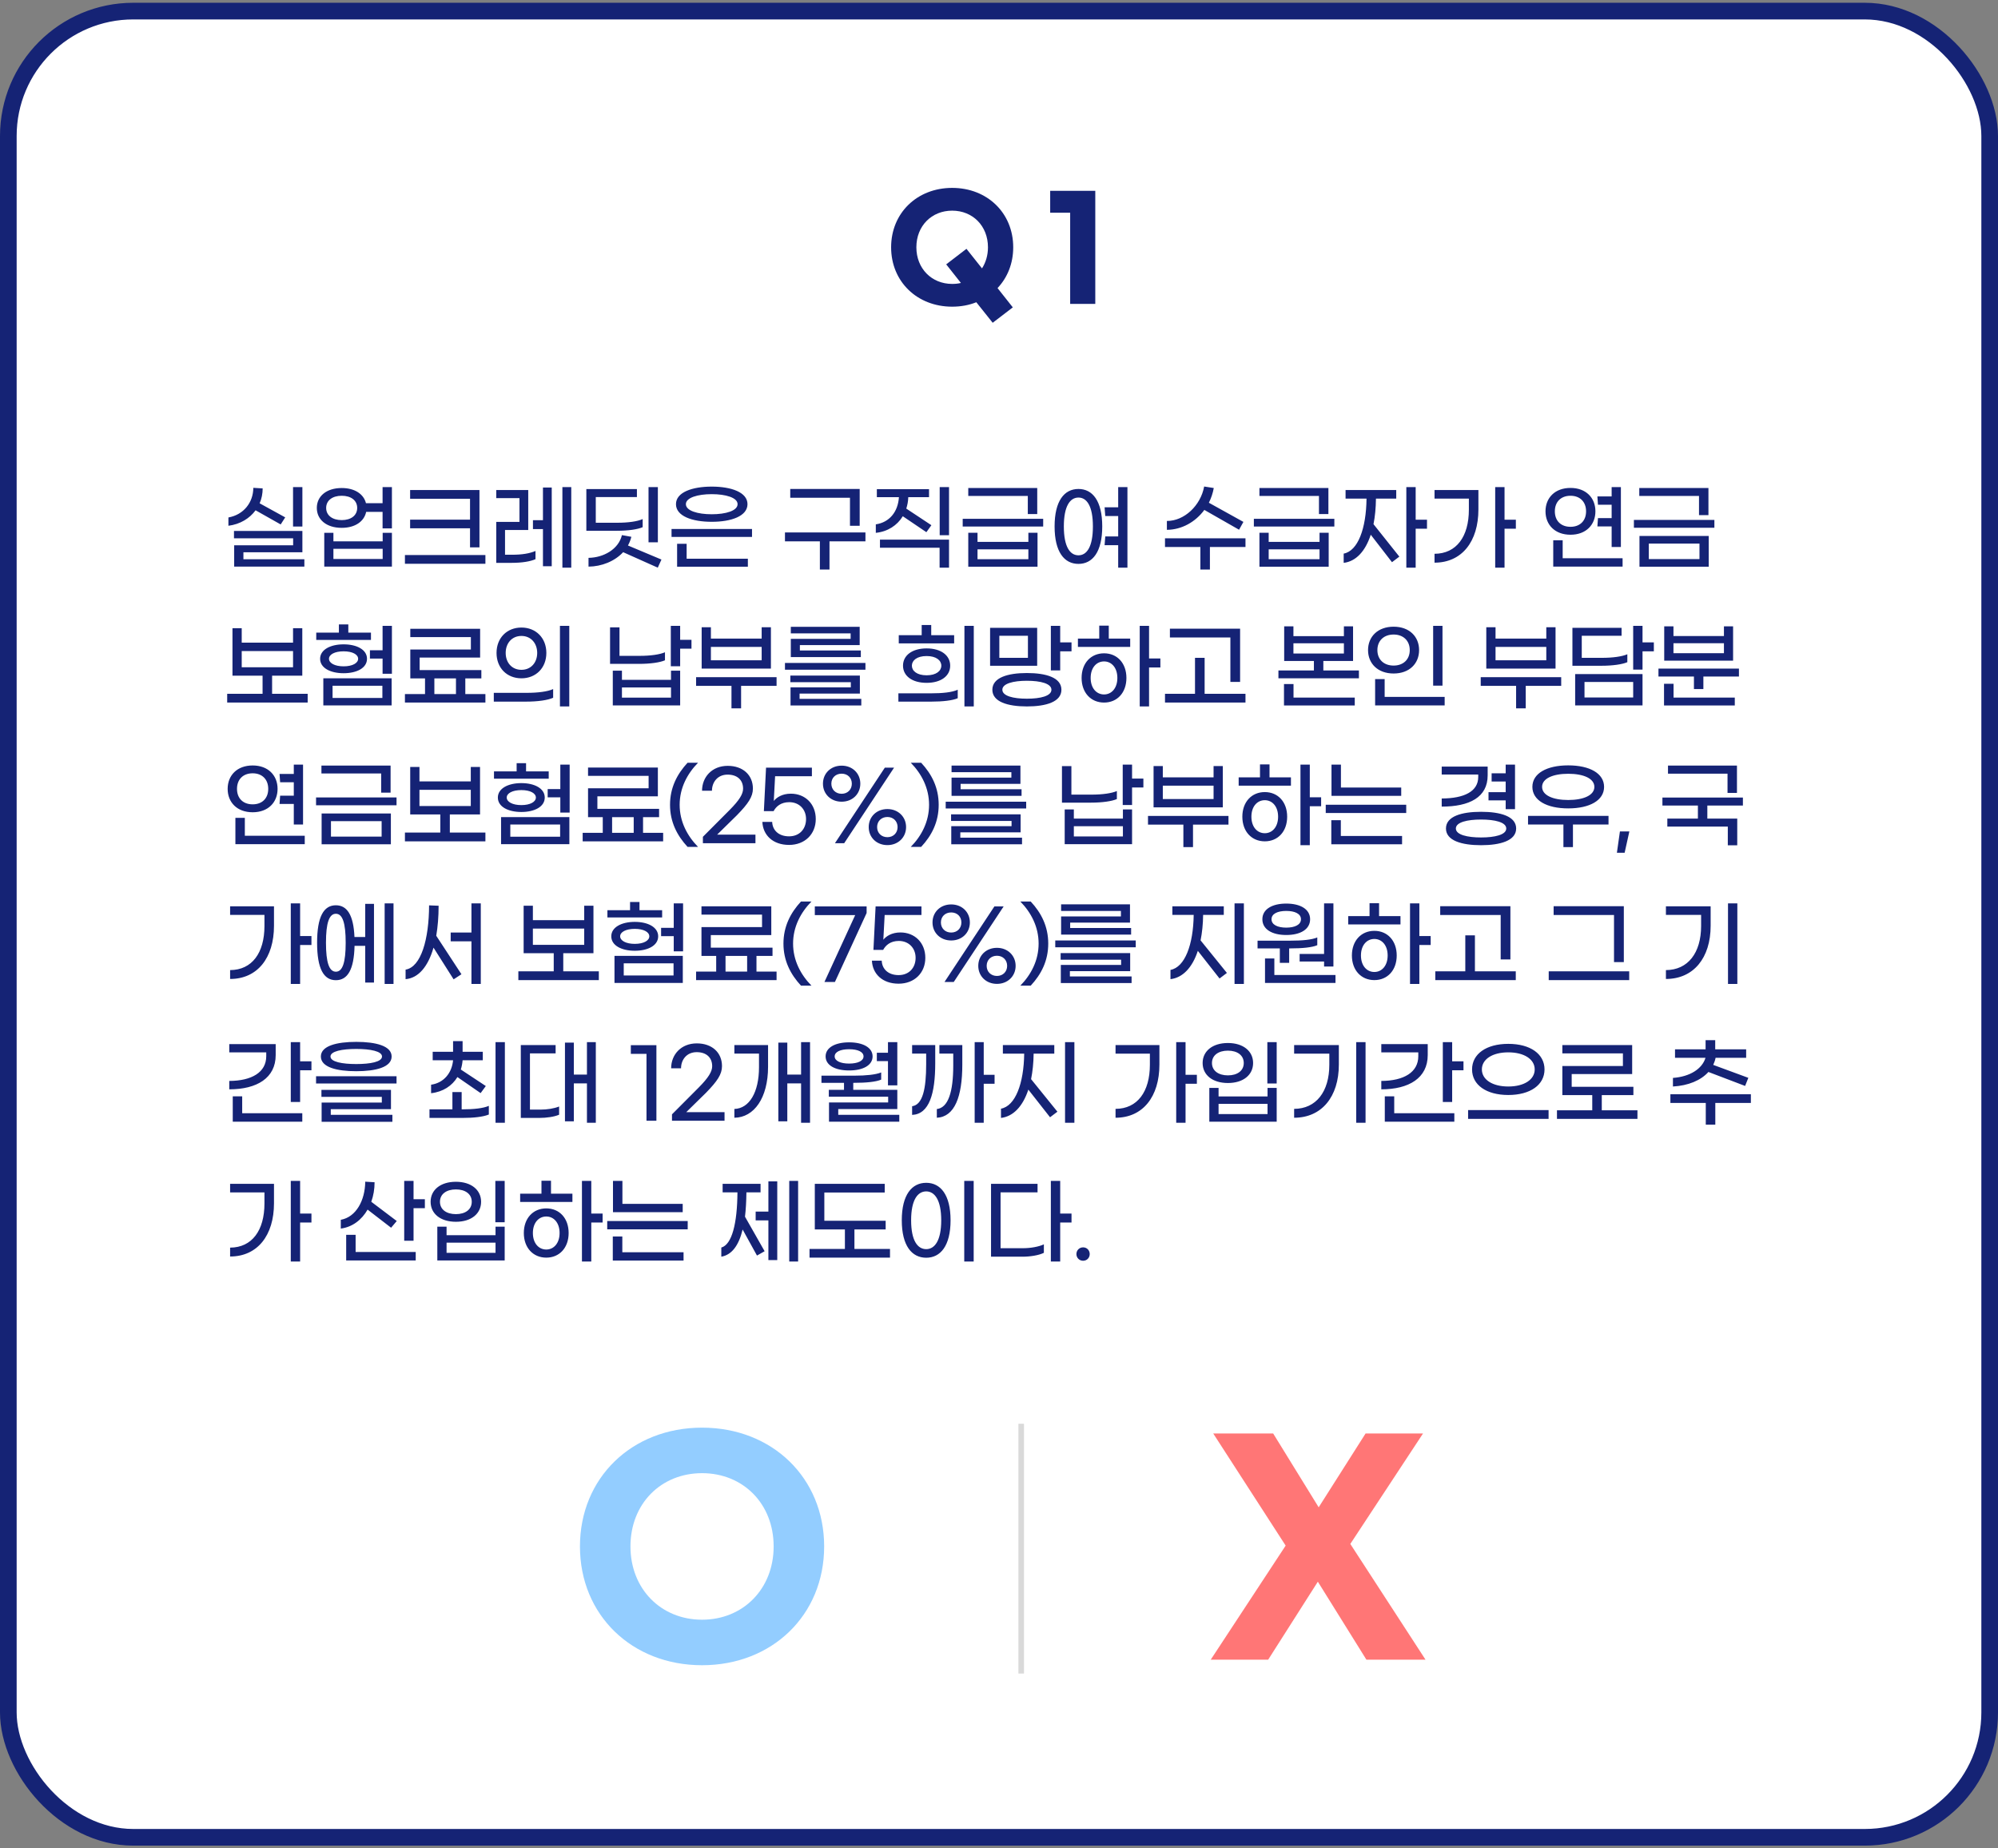
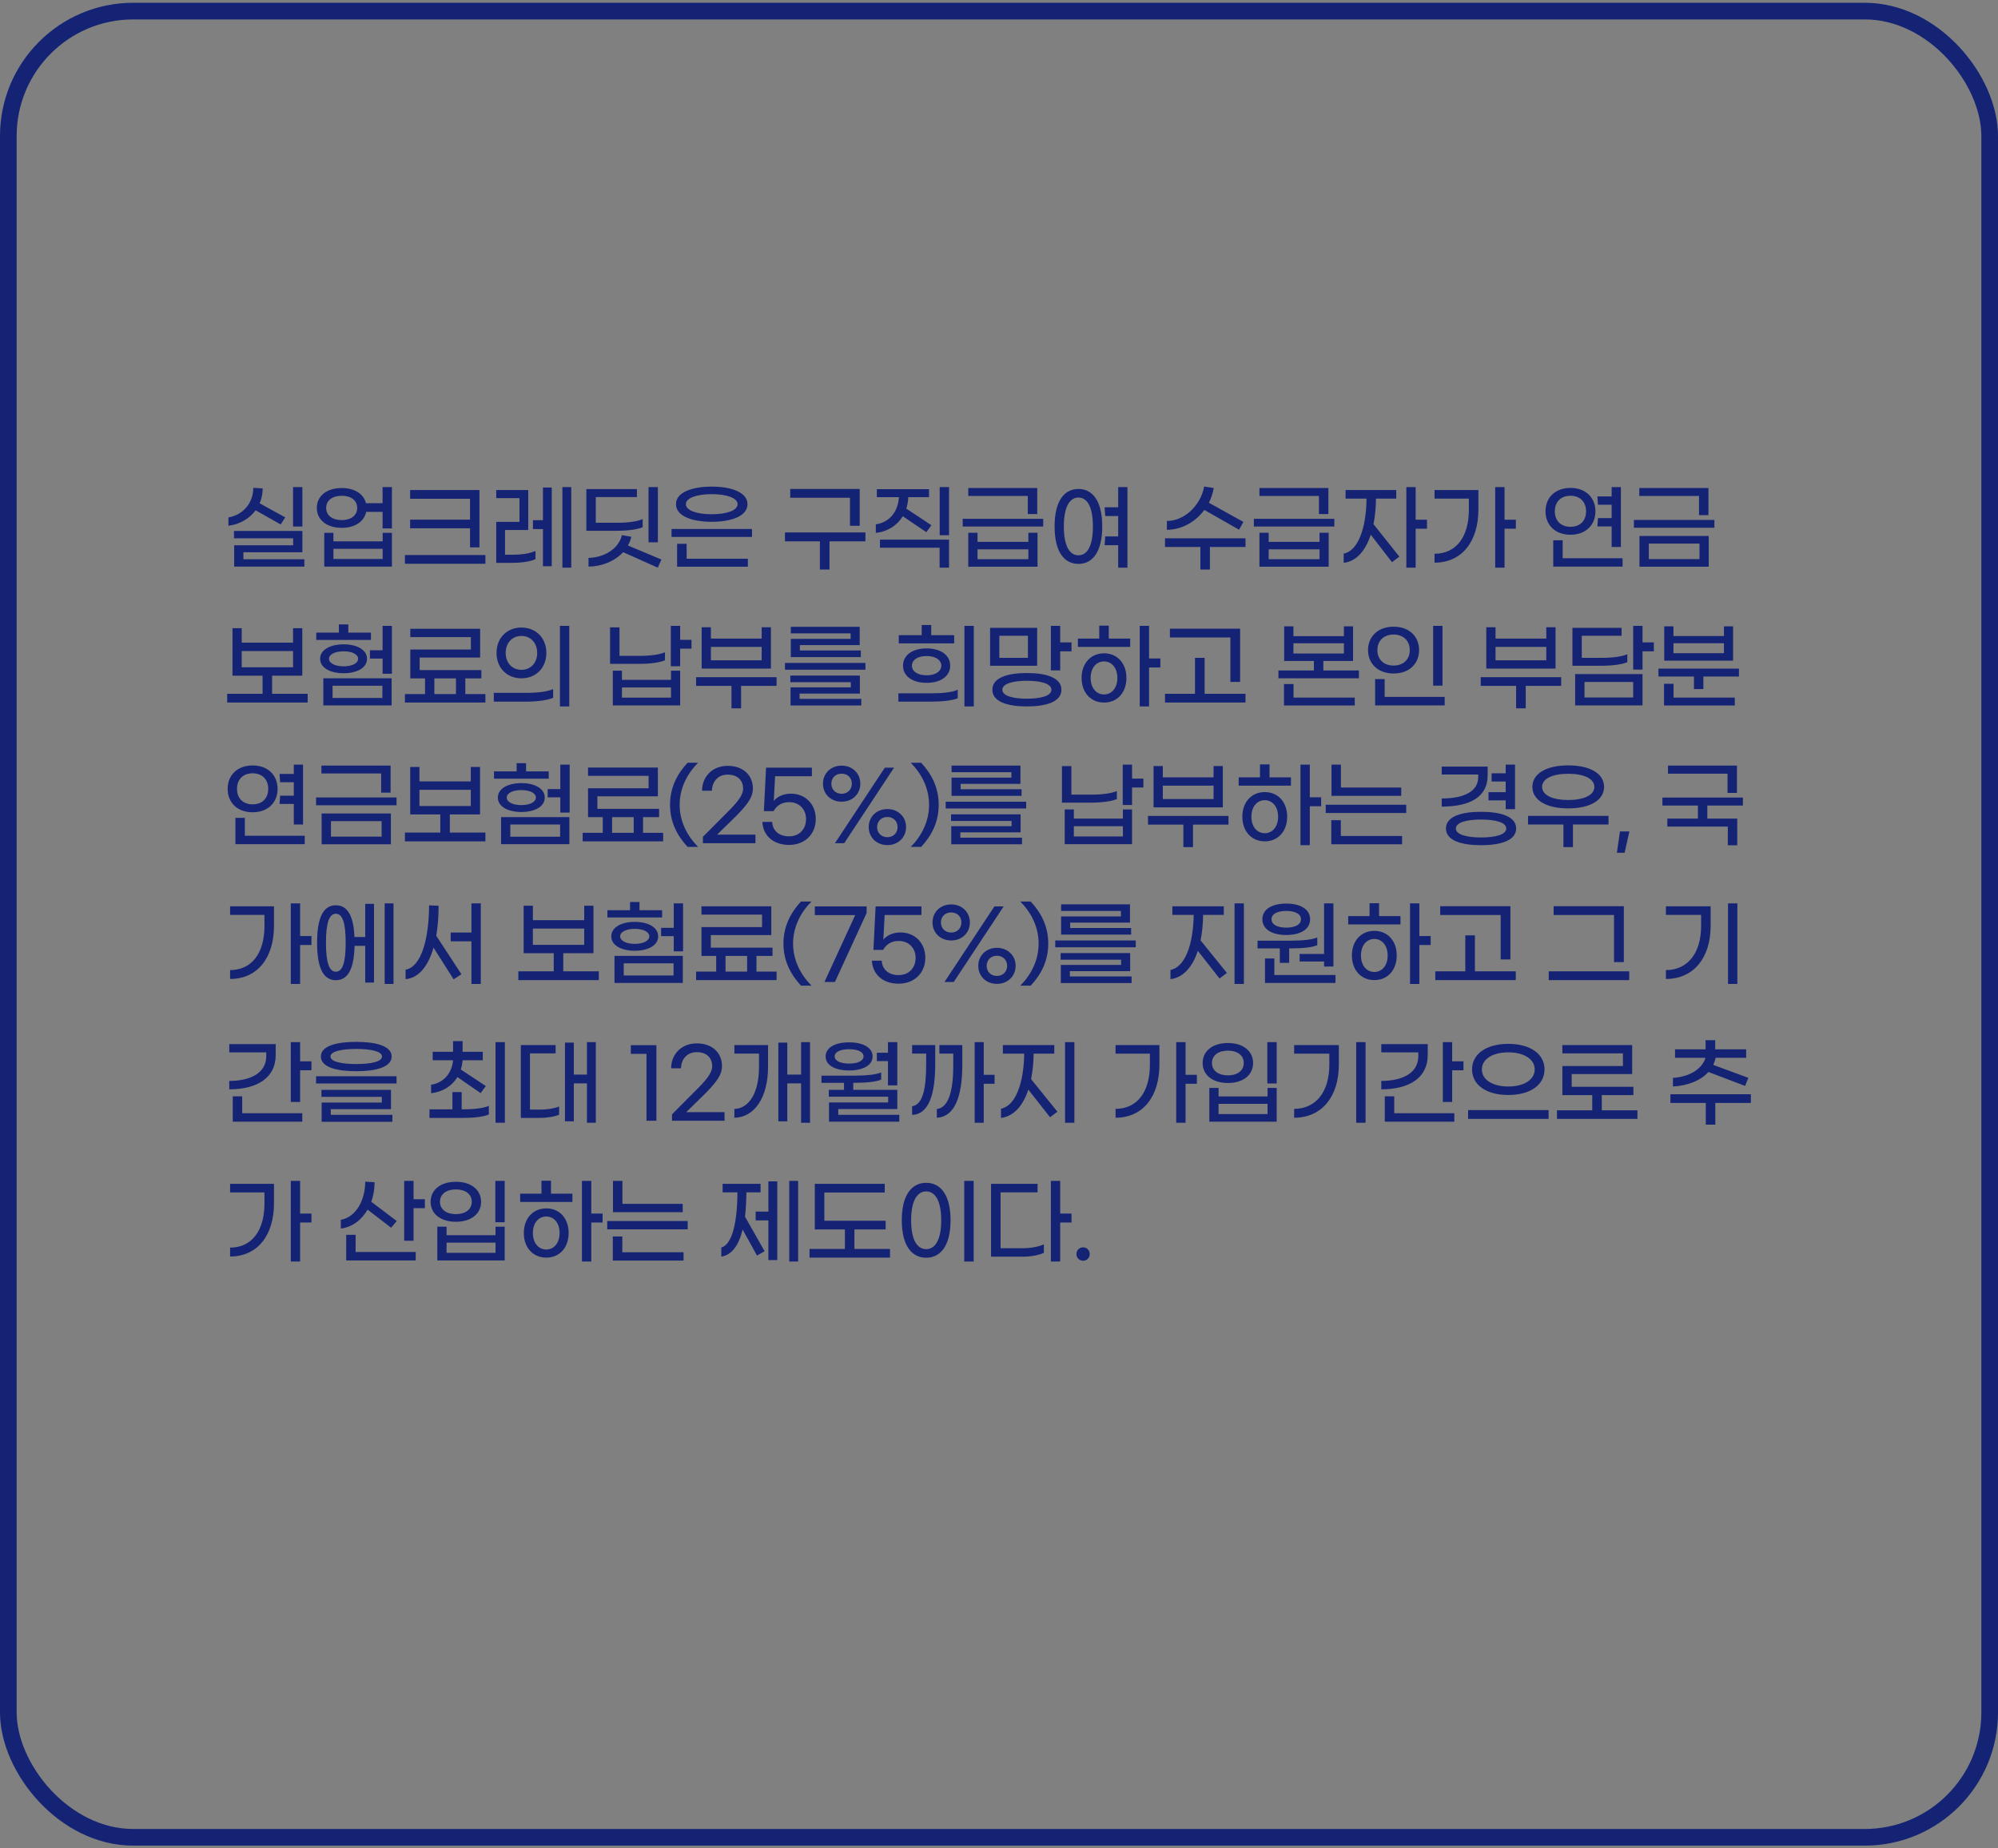
<svg xmlns="http://www.w3.org/2000/svg" width="360" height="333" viewBox="0 0 360 333" fill="none">
  <rect x="0" y="0" width="360" height="333" fill="#808080" stroke="none" />
-   <rect x="1.5" y="2" width="357" height="329" rx="22.5" fill="white" />
  <rect x="1.5" y="2" width="357" height="329" rx="22.5" stroke="#152375" stroke-width="3" />
-   <path d="M182.562 44.55C182.562 47.475 181.512 50.025 179.737 51.9L182.487 55.375L178.862 58.15L175.912 54.45C174.612 54.975 173.137 55.25 171.562 55.25C165.237 55.25 160.562 50.725 160.562 44.55C160.562 38.375 165.237 33.85 171.562 33.85C177.887 33.85 182.562 38.375 182.562 44.55ZM171.562 51.15C172.112 51.15 172.637 51.1 173.137 50.975L170.487 47.625L174.137 44.825L176.937 48.35C177.612 47.3 178.012 46 178.012 44.55C178.012 40.7 175.262 37.95 171.562 37.95C167.862 37.95 165.112 40.7 165.112 44.55C165.112 48.375 167.862 51.15 171.562 51.15ZM197.348 34.375V54.75H192.823V38.325H189.223V34.375H197.348Z" fill="#152375" />
  <path d="M54.484 87.75V94.856H52.801V87.75H54.484ZM46.052 91.932C44.964 93.411 43.264 94.448 41.156 94.72V93.224C43.91 92.731 45.627 90.521 45.644 87.886L47.327 87.988C47.327 88.94 47.14 89.858 46.783 90.674L51.39 93.207L50.574 94.482L46.052 91.932ZM43.859 100.755H54.841V102.081H42.193V98.239H52.818V96.981H42.159V95.655H54.484V99.497H43.859V100.755ZM68.933 87.75H70.615V95.196H68.933V92.221H65.975C65.618 93.938 63.986 95.094 61.572 95.094C58.818 95.094 57.084 93.615 57.084 91.507C57.084 89.399 58.818 87.92 61.572 87.92C63.917 87.92 65.532 89.008 65.941 90.657H68.933V87.75ZM61.572 93.7C63.237 93.7 64.359 92.867 64.359 91.507C64.359 90.147 63.237 89.314 61.572 89.314C59.906 89.314 58.767 90.147 58.767 91.507C58.767 92.867 59.906 93.7 61.572 93.7ZM68.95 97.525V95.995H70.615V102.081H58.426V95.995H60.075V97.525H68.95ZM60.075 100.704H68.95V98.868H60.075V100.704ZM84.69 98.613V95.179H73.895V93.615H84.69V89.858H73.895V88.277H86.39V98.613H84.69ZM72.96 99.99H87.461V101.571H72.96V99.99ZM101.332 87.75H102.93V102.268H101.332V87.75ZM97.83 93.717V87.835H99.411V102.013H97.83V95.315H96.028V93.717H97.83ZM90.996 99.939H92.288C94.039 99.939 95.416 99.718 96.487 99.259V100.738C95.535 101.163 94.005 101.401 92.203 101.401H89.415V94.023H93.597V89.739H89.415V88.277H95.178V95.485H90.996V99.939ZM118.534 87.75V97.695H116.851V87.75H118.534ZM115.797 94.975C114.913 95.366 113.213 95.621 111.156 95.621H105.648V88.107H114.76V89.552H107.348V94.176H111.224C113.196 94.176 114.862 93.938 115.797 93.513V94.975ZM119.18 100.806L118.517 102.268L112.278 99.48C110.748 101.129 108.385 102.064 106.039 102.081V100.5C108.742 100.466 111.462 98.953 112.057 96.403L113.757 96.709C113.621 97.27 113.417 97.78 113.145 98.273L119.18 100.806ZM128.24 94.006C124.721 94.006 121.797 92.986 121.797 90.827C121.797 88.685 124.721 87.665 128.24 87.665C131.759 87.665 134.683 88.685 134.683 90.827C134.683 92.986 131.759 94.006 128.24 94.006ZM128.24 92.646C130.773 92.646 132.898 92.017 132.898 90.827C132.898 89.654 130.773 89.025 128.24 89.025C125.707 89.025 123.582 89.654 123.582 90.827C123.582 92.017 125.707 92.646 128.24 92.646ZM120.998 96.726V95.298H135.499V96.726H120.998ZM122.001 102.098V97.967H123.718V100.653H134.751V102.098H122.001ZM153.148 94.72V89.671H142.387V88.09H154.899V94.72H153.148ZM155.936 95.927V97.525H149.459V102.608H147.725V97.525H141.435V95.927H155.936ZM169.313 87.75H170.996V96.42H169.313V87.75ZM162.666 93.003C161.646 94.669 159.946 95.774 157.804 95.995V94.465C160.252 94.108 161.799 92.221 161.969 89.569H157.991V88.124H167.392V89.569H163.652C163.635 90.3 163.499 90.98 163.295 91.626L167.817 94.618L166.916 95.876L162.666 93.003ZM158.552 98.681V97.219H170.996V102.268H169.296V98.681H158.552ZM185.19 92.612V89.348H174.463V87.92H186.89V92.612H185.19ZM173.46 93.462H187.961V94.856H173.46V93.462ZM185.292 97.627V95.978H186.941V102.098H174.463V95.978H176.129V97.627H185.292ZM176.129 100.738H185.292V98.97H176.129V100.738ZM201.475 87.75H203.141V102.268H201.475V98.222H199.027L199.146 96.641H201.475V92.969H199.146L199.027 91.388H201.475V87.75ZM194.318 88.09C196.851 88.09 198.602 90.232 198.602 94.839C198.602 99.446 196.851 101.588 194.318 101.588C191.768 101.588 190.017 99.446 190.017 94.839C190.017 90.232 191.768 88.09 194.318 88.09ZM194.318 100.041C195.814 100.041 196.919 98.528 196.919 94.839C196.919 91.167 195.814 89.637 194.318 89.637C192.805 89.637 191.683 91.167 191.683 94.839C191.683 98.528 192.805 100.041 194.318 100.041ZM216.999 91.864C215.384 94.057 212.902 95.434 210.25 95.451V93.853C213.378 93.87 216.336 91.082 216.965 87.648L218.699 87.92C218.529 88.855 218.223 89.756 217.815 90.572L224.037 94.023L223.255 95.434L216.999 91.864ZM224.411 96.981V98.545H218.002V102.608H216.285V98.545H209.91V96.981H224.411ZM237.652 92.612V89.348H226.925V87.92H239.352V92.612H237.652ZM225.922 93.462H240.423V94.856H225.922V93.462ZM237.754 97.627V95.978H239.403V102.098H226.925V95.978H228.591V97.627H237.754ZM228.591 100.738H237.754V98.97H228.591V100.738ZM257.116 93.632V95.247H255.076V102.268H253.393V87.75H255.076V93.632H257.116ZM247.919 89.824C247.902 91.524 247.749 93.071 247.477 94.431L252.135 100.279L250.809 101.282L246.984 96.335C245.998 99.344 244.298 101.146 242.105 101.401V99.735C244.672 99.259 246.168 95.213 246.219 89.824H242.445V88.277H251.574V89.824H247.919ZM273.128 93.632V95.247H271.088V102.268H269.405V87.75H271.088V93.632H273.128ZM258.474 89.824V88.277H266.379V91.779C266.379 97.559 263.404 101.367 258.474 101.367V99.769C262.418 99.752 264.662 96.675 264.662 91.813V89.824H258.474ZM287.921 93.343H290.386V90.929H287.921L287.819 89.433H290.386V87.75H292.052V98.545H290.386V94.839H287.819L287.921 93.343ZM287.462 92.119C287.462 94.55 285.762 96.335 282.974 96.335C280.169 96.335 278.469 94.55 278.469 92.119C278.469 89.688 280.169 87.903 282.974 87.903C285.762 87.903 287.462 89.688 287.462 92.119ZM280.152 92.119C280.152 93.836 281.257 94.907 282.974 94.907C284.674 94.907 285.779 93.836 285.779 92.119C285.779 90.402 284.674 89.314 282.974 89.314C281.257 89.314 280.152 90.402 280.152 92.119ZM281.563 100.568H292.358V102.081H279.863V97.338H281.563V100.568ZM306.127 92.799V89.348H295.366V87.92H307.827V92.799H306.127ZM294.397 95.077V93.666H308.898V95.077H294.397ZM295.4 102.098V96.556H307.878V102.098H295.4ZM297.083 100.721H306.212V97.933H297.083V100.721ZM49.027 124.99H55.436V126.571H40.935V124.99H47.31V121.726H41.887V113.175H43.553V115.776H52.801V113.175H54.467V121.726H49.027V124.99ZM43.553 117.289V120.213H52.801V117.289H43.553ZM66.841 113.974V115.283H56.981V113.974H61.062V112.495H62.761V113.974H66.841ZM68.933 112.75H70.615V121.386H68.933V118.649H66.654V117.153H68.933V112.75ZM61.911 121.284C59.548 121.284 57.678 120.349 57.678 118.683C57.678 117.034 59.548 116.082 61.911 116.082C64.275 116.082 66.127 117.034 66.127 118.683C66.127 120.349 64.275 121.284 61.911 121.284ZM61.911 117.34C60.297 117.34 59.276 117.918 59.276 118.683C59.276 119.448 60.297 120.043 61.911 120.043C63.526 120.043 64.529 119.448 64.529 118.683C64.529 117.918 63.526 117.34 61.911 117.34ZM58.257 127.081V122.202H70.564V127.081H58.257ZM59.922 123.545V125.738H68.898V123.545H59.922ZM83.84 125.041H87.461V126.571H72.96V125.041H76.581V122.219H73.929V117.017H84.843V114.773H73.929V113.277H86.509V118.462H75.612V120.723H86.73V122.219H83.84V125.041ZM78.264 122.219V125.041H82.157V122.219H78.264ZM100.89 127.268V112.75H102.573V127.268H100.89ZM93.954 122.202C91.336 122.202 89.466 120.332 89.466 117.629C89.466 114.926 91.336 113.056 93.954 113.056C96.555 113.056 98.442 114.926 98.442 117.629C98.442 120.332 96.555 122.202 93.954 122.202ZM93.954 120.672C95.671 120.672 96.793 119.363 96.793 117.629C96.793 115.895 95.671 114.569 93.954 114.569C92.22 114.569 91.115 115.895 91.115 117.629C91.115 119.363 92.22 120.672 93.954 120.672ZM88.973 126.401V124.82H94.906C96.895 124.82 98.68 124.599 99.666 124.14V125.704C98.697 126.146 96.895 126.401 94.804 126.401H88.973ZM124.591 115.266V116.864H122.551V120.026H120.868V112.75H122.551V115.266H124.591ZM119.814 118.955C118.93 119.346 117.196 119.601 115.139 119.601H109.92V113.022H111.62V118.156H115.241C117.213 118.156 118.879 117.918 119.814 117.51V118.955ZM120.902 122.474V120.825H122.551V127.081H110.413V120.825H112.062V122.474H120.902ZM112.062 125.687H120.902V123.851H112.062V125.687ZM138.903 113.005V120.451H126.425V113.005H128.091V115.045H137.237V113.005H138.903ZM128.091 118.955H137.237V116.541H128.091V118.955ZM139.923 121.998V123.562H133.531V127.608H131.797V123.562H125.422V121.998H139.923ZM142.489 118.377V115.096H153.267V114.11H142.489V112.92H154.899V116.218H144.121V117.187H155.103V118.377H142.489ZM141.435 120.655V119.431H155.936V120.655H141.435ZM142.438 127.098V123.834H153.301V122.899H142.404V121.709H154.933V124.956H144.07V125.908H155.188V127.098H142.438ZM171.919 114.433V115.912H161.94V114.433H166.071V112.597H167.788V114.433H171.919ZM173.772 112.75H175.455V127.268H173.772V112.75ZM162.705 119.924C162.705 118.071 164.354 116.813 166.955 116.813C169.556 116.813 171.205 118.071 171.205 119.924C171.205 121.777 169.556 123.018 166.955 123.018C164.354 123.018 162.705 121.777 162.705 119.924ZM169.607 119.924C169.607 118.989 168.706 118.19 166.955 118.19C165.204 118.19 164.303 118.989 164.303 119.924C164.303 120.859 165.204 121.658 166.955 121.658C168.706 121.658 169.607 120.859 169.607 119.924ZM161.872 124.905H167.805C169.794 124.905 171.528 124.735 172.565 124.259V125.789C171.647 126.197 169.862 126.401 167.822 126.401H161.872V124.905ZM191.026 115.725H193.066V117.34H191.026V120.774H189.343V112.75H191.026V115.725ZM186.878 113.107V119.941H178.395V113.107H186.878ZM185.212 118.513V114.535H180.061V118.513H185.212ZM185.025 121.25C188.51 121.25 191.247 122.083 191.247 124.259C191.247 126.435 188.51 127.268 185.025 127.268C181.557 127.268 178.803 126.435 178.803 124.259C178.803 122.083 181.557 121.25 185.025 121.25ZM185.025 125.874C187.507 125.874 189.445 125.381 189.445 124.259C189.445 123.154 187.507 122.644 185.025 122.644C182.56 122.644 180.605 123.154 180.605 124.259C180.605 125.381 182.56 125.874 185.025 125.874ZM199.779 112.716V115.045H203.638V116.541H194.22V115.045H198.062V112.716H199.779ZM209.078 118.632V120.247H207.038V127.268H205.355V112.75H207.038V118.632H209.078ZM198.929 117.697C201.292 117.697 202.958 119.465 202.958 122.134C202.958 124.803 201.292 126.571 198.929 126.571C196.566 126.571 194.883 124.803 194.883 122.134C194.883 119.465 196.566 117.697 198.929 117.697ZM198.929 125.109C200.272 125.109 201.326 123.987 201.326 122.134C201.326 120.281 200.272 119.159 198.929 119.159C197.569 119.159 196.515 120.281 196.515 122.134C196.515 123.987 197.569 125.109 198.929 125.109ZM221.691 122.848V114.841H210.794V113.26H223.442V122.848H221.691ZM217.05 124.99H224.411V126.571H209.91V124.99H215.316V118.513H217.05V124.99ZM238.439 120.791H244.848V122.202H230.347V120.791H236.739V119.074H231.384V112.835H233.05V114.603H242.145V112.835H243.794V119.074H238.439V120.791ZM233.05 115.895V117.731H242.145V115.895H233.05ZM233.067 123.239V125.67H244.1V127.098H231.35V123.239H233.067ZM258.225 123.528V112.75H259.908V123.528H258.225ZM251.102 121.335C248.263 121.335 246.495 119.55 246.495 117.119C246.495 114.688 248.263 112.903 251.102 112.903C253.941 112.903 255.692 114.688 255.692 117.119C255.692 119.55 253.941 121.335 251.102 121.335ZM251.102 119.907C252.819 119.907 254.009 118.836 254.009 117.119C254.009 115.402 252.819 114.314 251.102 114.314C249.368 114.314 248.178 115.402 248.178 117.119C248.178 118.836 249.368 119.907 251.102 119.907ZM247.77 127.081V122.338H249.487V125.551H260.299V127.081H247.77ZM280.278 113.005V120.451H267.8V113.005H269.466V115.045H278.612V113.005H280.278ZM269.466 118.955H278.612V116.541H269.466V118.955ZM281.298 121.998V123.562H274.906V127.608H273.172V123.562H266.797V121.998H281.298ZM297.99 115.725V117.34H295.95V120.638H294.267V112.75H295.95V115.725H297.99ZM293.213 119.295C292.329 119.686 290.595 119.941 288.538 119.941H283.319V113.107H292.176V114.535H285.002V118.513H288.64C290.612 118.513 292.278 118.275 293.213 117.867V119.295ZM283.812 127.081V121.437H295.95V127.081H283.812ZM285.495 122.865V125.653H294.267V122.865H285.495ZM312.269 112.835V119.023H299.859V112.835H301.525V114.586H310.62V112.835H312.269ZM301.525 117.68H310.62V115.878H301.525V117.68ZM298.822 120.451H313.323V121.879H306.914V124.14H305.214V121.879H298.822V120.451ZM301.542 123.188V125.67H312.575V127.098H299.825V123.188H301.542ZM50.472 143.343H52.937V140.929H50.472L50.37 139.433H52.937V137.75H54.603V148.545H52.937V144.839H50.37L50.472 143.343ZM50.013 142.119C50.013 144.55 48.313 146.335 45.525 146.335C42.72 146.335 41.02 144.55 41.02 142.119C41.02 139.688 42.72 137.903 45.525 137.903C48.313 137.903 50.013 139.688 50.013 142.119ZM42.703 142.119C42.703 143.836 43.808 144.907 45.525 144.907C47.225 144.907 48.33 143.836 48.33 142.119C48.33 140.402 47.225 139.314 45.525 139.314C43.808 139.314 42.703 140.402 42.703 142.119ZM44.114 150.568H54.909V152.081H42.414V147.338H44.114V150.568ZM68.677 142.799V139.348H57.916V137.92H70.377V142.799H68.677ZM56.947 145.077V143.666H71.448V145.077H56.947ZM57.95 152.098V146.556H70.428V152.098H57.95ZM59.633 150.721H68.763V147.933H59.633V150.721ZM81.052 149.99H87.461V151.571H72.96V149.99H79.335V146.726H73.912V138.175H75.578V140.776H84.826V138.175H86.492V146.726H81.052V149.99ZM75.578 142.289V145.213H84.826V142.289H75.578ZM98.867 138.974V140.283H89.007V138.974H93.087V137.495H94.787V138.974H98.867ZM100.958 137.75H102.641V146.386H100.958V143.649H98.68V142.153H100.958V137.75ZM93.937 146.284C91.574 146.284 89.704 145.349 89.704 143.683C89.704 142.034 91.574 141.082 93.937 141.082C96.3 141.082 98.153 142.034 98.153 143.683C98.153 145.349 96.3 146.284 93.937 146.284ZM93.937 142.34C92.322 142.34 91.302 142.918 91.302 143.683C91.302 144.448 92.322 145.043 93.937 145.043C95.552 145.043 96.555 144.448 96.555 143.683C96.555 142.918 95.552 142.34 93.937 142.34ZM90.282 152.081V147.202H102.59V152.081H90.282ZM91.948 148.545V150.738H100.924V148.545H91.948ZM115.865 150.041H119.486V151.571H104.985V150.041H108.606V147.219H105.954V142.017H116.868V139.773H105.954V138.277H118.534V143.462H107.637V145.723H118.755V147.219H115.865V150.041ZM110.289 147.219V150.041H114.182V147.219H110.289ZM123.888 152.574C122.001 150.534 120.726 148.086 120.726 144.992C120.726 141.898 122.001 139.45 123.888 137.41H125.775C123.82 139.399 122.46 141.983 122.46 144.992C122.46 148.001 123.82 150.585 125.775 152.574H123.888ZM126.648 151.911V150.755L131.476 145.91C133.21 144.159 133.89 143.054 133.89 142.085C133.89 140.487 132.802 139.552 131.102 139.552C129.266 139.552 128.28 140.946 128.28 142.459H126.495C126.495 139.994 128.28 137.971 131.119 137.971C133.856 137.971 135.658 139.62 135.658 142.068C135.658 143.53 134.825 144.771 132.785 146.862L129.215 150.364H136.117V151.911H126.648ZM142.174 152.217C139.233 152.217 137.465 150.432 137.363 148.069H139.131C139.182 149.531 140.253 150.67 142.174 150.67C144.061 150.67 145.234 149.344 145.234 147.559C145.234 145.808 144.01 144.516 142.208 144.516C140.712 144.516 139.845 145.281 139.386 146.131H137.635L138.026 138.294H146.288V139.841H139.658L139.42 144.295C139.93 143.666 140.933 142.986 142.497 142.986C145.081 142.986 146.985 144.839 146.985 147.559C146.985 150.262 145.03 152.217 142.174 152.217ZM151.646 144.431C149.691 144.431 148.28 143.037 148.28 141.184C148.28 139.331 149.691 137.937 151.646 137.937C153.601 137.937 155.012 139.331 155.012 141.184C155.012 143.037 153.601 144.431 151.646 144.431ZM150.439 151.911L159.432 138.294H161.098L152.105 151.911H150.439ZM151.646 143.003C152.734 143.003 153.482 142.238 153.482 141.184C153.482 140.13 152.734 139.382 151.646 139.382C150.558 139.382 149.793 140.13 149.793 141.184C149.793 142.238 150.558 143.003 151.646 143.003ZM159.891 152.251C157.936 152.251 156.525 150.857 156.525 149.004C156.525 147.151 157.936 145.757 159.891 145.757C161.829 145.757 163.257 147.151 163.257 149.004C163.257 150.857 161.829 152.251 159.891 152.251ZM159.891 150.823C160.962 150.823 161.727 150.058 161.727 149.004C161.727 147.95 160.962 147.185 159.891 147.185C158.803 147.185 158.038 147.95 158.038 149.004C158.038 150.058 158.803 150.823 159.891 150.823ZM164.101 152.574C166.056 150.585 167.399 148.001 167.399 144.992C167.399 141.983 166.056 139.399 164.101 137.41H165.971C167.875 139.45 169.133 141.898 169.133 144.992C169.133 148.086 167.875 150.534 165.971 152.574H164.101ZM171.451 143.377V140.096H182.229V139.11H171.451V137.92H183.861V141.218H173.083V142.187H184.065V143.377H171.451ZM170.397 145.655V144.431H184.898V145.655H170.397ZM171.4 152.098V148.834H182.263V147.899H171.366V146.709H183.895V149.956H173.032V150.908H184.15V152.098H171.4ZM206.015 140.266V141.864H203.975V145.026H202.292V137.75H203.975V140.266H206.015ZM201.238 143.955C200.354 144.346 198.62 144.601 196.563 144.601H191.344V138.022H193.044V143.156H196.665C198.637 143.156 200.303 142.918 201.238 142.51V143.955ZM202.326 147.474V145.825H203.975V152.081H191.837V145.825H193.486V147.474H202.326ZM193.486 150.687H202.326V148.851H193.486V150.687ZM220.328 138.005V145.451H207.85V138.005H209.516V140.045H218.662V138.005H220.328ZM209.516 143.955H218.662V141.541H209.516V143.955ZM221.348 146.998V148.562H214.956V152.608H213.222V148.562H206.847V146.998H221.348ZM228.742 137.716V140.045H232.601V141.541H223.183V140.045H227.025V137.716H228.742ZM238.041 143.632V145.247H236.001V152.268H234.318V137.75H236.001V143.632H238.041ZM227.892 142.697C230.255 142.697 231.921 144.465 231.921 147.134C231.921 149.803 230.255 151.571 227.892 151.571C225.529 151.571 223.846 149.803 223.846 147.134C223.846 144.465 225.529 142.697 227.892 142.697ZM227.892 150.109C229.235 150.109 230.289 148.987 230.289 147.134C230.289 145.281 229.235 144.159 227.892 144.159C226.532 144.159 225.478 145.281 225.478 147.134C225.478 148.987 226.532 150.109 227.892 150.109ZM239.909 143.377V137.75H241.609V141.881H252.472V143.377H239.909ZM238.872 146.471V144.975H253.373V146.471H238.872ZM239.875 152.098V147.763H241.592V150.602H252.625V152.098H239.875ZM271.294 145.774V144.193H268.2V142.714H271.294V140.793H268.761V139.314H271.294V137.75H272.977V145.774H271.294ZM268.047 139.688C268.047 143.632 264.783 145.315 259.768 145.315V143.853C263.831 143.836 266.347 142.578 266.347 139.977V139.535H259.768V138.107H268.047V139.688ZM266.857 146.25C270.325 146.25 273.181 147.049 273.181 149.259C273.181 151.452 270.325 152.268 266.857 152.268C263.389 152.268 260.533 151.452 260.533 149.259C260.533 147.049 263.389 146.25 266.857 146.25ZM266.857 150.874C269.322 150.874 271.396 150.398 271.396 149.259C271.396 148.12 269.322 147.644 266.857 147.644C264.409 147.644 262.318 148.12 262.318 149.259C262.318 150.398 264.409 150.874 266.857 150.874ZM282.564 145.638C278.671 145.638 276.104 144.176 276.104 141.762C276.104 139.348 278.671 137.886 282.564 137.886C286.457 137.886 289.024 139.348 289.024 141.762C289.024 144.176 286.457 145.638 282.564 145.638ZM282.564 139.399C279.81 139.399 277.855 140.249 277.855 141.762C277.855 143.275 279.81 144.125 282.564 144.125C285.318 144.125 287.273 143.275 287.273 141.762C287.273 140.249 285.318 139.399 282.564 139.399ZM289.823 146.981V148.545H283.414V152.608H281.697V148.545H275.322V146.981H289.823ZM293.578 149.786L292.728 153.628H291.334L291.878 149.786H293.578ZM311.266 142.85V139.382H300.539V137.92H312.966V142.85H311.266ZM314.037 145.128H307.628V147.474H313.017V152.285H311.317V148.919H300.42V147.474H305.928V145.128H299.536V143.683H314.037V145.128ZM56.116 168.632V170.247H54.076V177.268H52.393V162.75H54.076V168.632H56.116ZM41.462 164.824V163.277H49.367V166.779C49.367 172.559 46.392 176.367 41.462 176.367V174.769C45.406 174.752 47.65 171.675 47.65 166.813V164.824H41.462ZM69.306 162.75H70.904V177.268H69.306V162.75ZM65.805 168.802V162.835H67.385V177.013H65.805V170.4H63.883C63.782 174.701 62.626 176.588 60.517 176.588C58.325 176.588 57.135 174.531 57.135 169.839C57.135 165.147 58.325 163.09 60.517 163.09C62.541 163.09 63.697 164.841 63.867 168.802H65.805ZM60.517 175.058C61.724 175.058 62.285 173.409 62.285 169.839C62.285 166.269 61.724 164.62 60.517 164.62C59.31 164.62 58.733 166.269 58.733 169.839C58.733 173.409 59.31 175.058 60.517 175.058ZM84.945 162.75H86.628V177.268H84.945V169.584H81.205V168.003H84.945V162.75ZM79.029 163.175C79.029 165.164 78.876 166.966 78.604 168.581L83.143 175.517L81.732 176.435L78.111 170.723C77.125 174.157 75.374 176.214 73.079 176.401V174.684C75.867 174.225 77.295 169.21 77.312 163.107L79.029 163.175ZM101.489 174.99H107.898V176.571H93.397V174.99H99.772V171.726H94.349V163.175H96.015V165.776H105.263V163.175H106.929V171.726H101.489V174.99ZM96.015 167.289V170.213H105.263V167.289H96.015ZM119.304 163.974V165.283H109.444V163.974H113.524V162.495H115.224V163.974H119.304ZM121.395 162.75H123.078V171.386H121.395V168.649H119.117V167.153H121.395V162.75ZM114.374 171.284C112.011 171.284 110.141 170.349 110.141 168.683C110.141 167.034 112.011 166.082 114.374 166.082C116.737 166.082 118.59 167.034 118.59 168.683C118.59 170.349 116.737 171.284 114.374 171.284ZM114.374 167.34C112.759 167.34 111.739 167.918 111.739 168.683C111.739 169.448 112.759 170.043 114.374 170.043C115.989 170.043 116.992 169.448 116.992 168.683C116.992 167.918 115.989 167.34 114.374 167.34ZM110.719 177.081V172.202H123.027V177.081H110.719ZM112.385 173.545V175.738H121.361V173.545H112.385ZM136.302 175.041H139.923V176.571H125.422V175.041H129.043V172.219H126.391V167.017H137.305V164.773H126.391V163.277H138.971V168.462H128.074V170.723H139.192V172.219H136.302V175.041ZM130.726 172.219V175.041H134.619V172.219H130.726ZM144.325 177.574C142.438 175.534 141.163 173.086 141.163 169.992C141.163 166.898 142.438 164.45 144.325 162.41H146.212C144.257 164.399 142.897 166.983 142.897 169.992C142.897 173.001 144.257 175.585 146.212 177.574H144.325ZM148.548 176.911L154.09 164.858H146.814V163.294H156.147V164.484L150.435 176.911H148.548ZM161.914 177.217C158.973 177.217 157.205 175.432 157.103 173.069H158.871C158.922 174.531 159.993 175.67 161.914 175.67C163.801 175.67 164.974 174.344 164.974 172.559C164.974 170.808 163.75 169.516 161.948 169.516C160.452 169.516 159.585 170.281 159.126 171.131H157.375L157.766 163.294H166.028V164.841H159.398L159.16 169.295C159.67 168.666 160.673 167.986 162.237 167.986C164.821 167.986 166.725 169.839 166.725 172.559C166.725 175.262 164.77 177.217 161.914 177.217ZM171.386 169.431C169.431 169.431 168.02 168.037 168.02 166.184C168.02 164.331 169.431 162.937 171.386 162.937C173.341 162.937 174.752 164.331 174.752 166.184C174.752 168.037 173.341 169.431 171.386 169.431ZM170.179 176.911L179.172 163.294H180.838L171.845 176.911H170.179ZM171.386 168.003C172.474 168.003 173.222 167.238 173.222 166.184C173.222 165.13 172.474 164.382 171.386 164.382C170.298 164.382 169.533 165.13 169.533 166.184C169.533 167.238 170.298 168.003 171.386 168.003ZM179.631 177.251C177.676 177.251 176.265 175.857 176.265 174.004C176.265 172.151 177.676 170.757 179.631 170.757C181.569 170.757 182.997 172.151 182.997 174.004C182.997 175.857 181.569 177.251 179.631 177.251ZM179.631 175.823C180.702 175.823 181.467 175.058 181.467 174.004C181.467 172.95 180.702 172.185 179.631 172.185C178.543 172.185 177.778 172.95 177.778 174.004C177.778 175.058 178.543 175.823 179.631 175.823ZM183.84 177.574C185.795 175.585 187.138 173.001 187.138 169.992C187.138 166.983 185.795 164.399 183.84 162.41H185.71C187.614 164.45 188.872 166.898 188.872 169.992C188.872 173.086 187.614 175.534 185.71 177.574H183.84ZM191.191 168.377V165.096H201.969V164.11H191.191V162.92H203.601V166.218H192.823V167.187H203.805V168.377H191.191ZM190.137 170.655V169.431H204.638V170.655H190.137ZM191.14 177.098V173.834H202.003V172.899H191.106V171.709H203.635V174.956H192.772V175.908H203.89V177.098H191.14ZM222.44 162.75H224.123V177.268H222.44V162.75ZM216.779 164.824C216.762 166.507 216.592 168.054 216.32 169.414L221.063 175.279L219.737 176.282L215.827 171.301C214.824 174.344 213.09 176.146 210.897 176.401V174.735C213.481 174.259 215.011 170.213 215.079 164.824H211.237V163.277H220.502V164.824H216.779ZM234.169 171.862H238.572V162.75H240.255V174.123H238.572V173.222H234.169V171.862ZM231.755 168.445C229.239 168.445 227.454 167.442 227.454 165.606C227.454 163.787 229.239 162.784 231.755 162.784C234.288 162.784 236.056 163.787 236.056 165.606C236.056 167.442 234.288 168.445 231.755 168.445ZM231.755 164.11C230.225 164.11 229.103 164.603 229.103 165.606C229.103 166.609 230.225 167.119 231.755 167.119C233.285 167.119 234.407 166.609 234.407 165.606C234.407 164.603 233.285 164.11 231.755 164.11ZM230.599 173.46V170.859H226.587V169.465H232.588C234.577 169.465 236.345 169.312 237.348 168.887V170.281C236.43 170.689 234.611 170.859 232.537 170.859H232.282V173.46H230.599ZM229.613 175.653H240.629V177.081H227.93V172.678H229.613V175.653ZM248.481 162.716V165.045H252.34V166.541H242.922V165.045H246.764V162.716H248.481ZM257.78 168.632V170.247H255.74V177.268H254.057V162.75H255.74V168.632H257.78ZM247.631 167.697C249.994 167.697 251.66 169.465 251.66 172.134C251.66 174.803 249.994 176.571 247.631 176.571C245.268 176.571 243.585 174.803 243.585 172.134C243.585 169.465 245.268 167.697 247.631 167.697ZM247.631 175.109C248.974 175.109 250.028 173.987 250.028 172.134C250.028 170.281 248.974 169.159 247.631 169.159C246.271 169.159 245.217 170.281 245.217 172.134C245.217 173.987 246.271 175.109 247.631 175.109ZM270.393 172.848V164.841H259.496V163.26H272.144V172.848H270.393ZM265.752 174.99H273.113V176.571H258.612V174.99H264.018V168.513H265.752V174.99ZM290.813 173.324V164.841H279.933V163.26H292.581V173.324H290.813ZM279.049 176.571V174.99H293.55V176.571H279.049ZM311.352 177.268V162.75H313.035V177.268H311.352ZM300.166 176.367V174.769C304.127 174.752 306.507 171.675 306.507 166.813V164.824H300.166V163.277H308.224V166.779C308.224 172.593 305.13 176.367 300.166 176.367ZM54.076 191.201H56.116V192.816H54.076V198.528H52.393V187.75H54.076V191.201ZM49.673 190.079C49.673 194.21 46.29 196.25 41.309 196.25V194.737C45.372 194.72 47.973 193.173 47.973 190.283V189.586H41.309V188.107H49.673V190.079ZM43.638 197.508V200.551H54.467V202.081H41.938V197.508H43.638ZM64.189 192.986C60.688 192.986 57.815 192.272 57.815 190.334C57.815 188.413 60.688 187.699 64.189 187.699C67.692 187.699 70.564 188.413 70.564 190.334C70.564 192.272 67.692 192.986 64.189 192.986ZM64.189 191.694C66.722 191.694 68.831 191.303 68.831 190.334C68.831 189.382 66.722 188.974 64.189 188.974C61.657 188.974 59.548 189.382 59.548 190.334C59.548 191.303 61.657 191.694 64.189 191.694ZM56.947 195.196V193.887H71.448V195.196H56.947ZM57.95 202.098V198.63H68.796V197.61H57.916V196.352H70.445V199.82H59.599V200.84H70.701V202.098H57.95ZM82.417 194.04C81.465 195.604 79.833 196.709 77.674 196.947V195.417C80.037 195.077 81.431 193.224 81.635 191.014H77.963V189.484H81.635V187.563H83.352V189.484H86.99V191.014H83.352C83.301 191.592 83.199 192.153 83.029 192.68L87.534 195.655L86.599 196.93L82.417 194.04ZM89.285 187.75H90.968V202.268H89.285V187.75ZM83.182 199.854H83.318C85.273 199.854 87.041 199.684 88.078 199.225V200.789C87.041 201.214 85.324 201.401 83.335 201.401H77.385V199.854H81.516V196.743H83.182V199.854ZM105.756 187.75H107.354V202.268H105.756V195.179H103.393V202.013H101.795V187.835H103.393V193.598H105.756V187.75ZM95.488 199.905H97.358C98.599 199.905 99.857 199.701 100.741 199.344V200.823C99.874 201.197 98.48 201.401 97.171 201.401H93.839V188.277H100.112V189.773H95.488V199.905ZM116.486 201.911V189.858H113.664V188.294H118.271V201.911H116.486ZM121.079 201.911V200.755L125.907 195.91C127.641 194.159 128.321 193.054 128.321 192.085C128.321 190.487 127.233 189.552 125.533 189.552C123.697 189.552 122.711 190.946 122.711 192.459H120.926C120.926 189.994 122.711 187.971 125.55 187.971C128.287 187.971 130.089 189.62 130.089 192.068C130.089 193.53 129.256 194.771 127.216 196.862L123.646 200.364H130.548V201.911H121.079ZM144.339 187.75H145.954V202.268H144.339V195.179H141.857V202.013H140.242V187.835H141.857V193.598H144.339V187.75ZM132.32 189.807V188.277H138.389V192.187C138.389 197.797 135.873 201.333 132.32 201.367V199.786C135.023 199.701 136.757 196.76 136.757 192.272V189.807H132.32ZM159.995 195.536V191.167H157.989V189.654H159.995V187.75H161.678V195.536H159.995ZM152.991 192.85C150.441 192.85 148.758 191.898 148.758 190.317C148.758 188.753 150.441 187.784 152.991 187.784C155.541 187.784 157.224 188.753 157.224 190.317C157.224 191.898 155.541 192.85 152.991 192.85ZM152.991 189.025C151.427 189.025 150.39 189.501 150.39 190.317C150.39 191.116 151.427 191.609 152.991 191.609C154.572 191.609 155.592 191.116 155.592 190.317C155.592 189.501 154.572 189.025 152.991 189.025ZM151.036 200.84H162.035V202.081H149.37V198.613H160.029V197.576H149.336V196.335H152.073V195.077H148.01V193.785H154.011C156 193.785 157.768 193.615 158.771 193.207V194.499C157.853 194.907 156.034 195.077 153.96 195.077H153.739V196.335H161.678V199.803H151.036V200.84ZM179.203 193.632V195.247H177.248V202.268H175.616V187.75H177.248V193.632H179.203ZM164.345 189.807V188.277H168.51V191.558C168.51 197.015 167.439 200.721 164.345 200.857V199.293C166.266 199.038 166.878 196.114 166.878 191.711V189.807H164.345ZM169.258 189.807V188.277H173.389V191.779C173.389 197.61 171.995 201.214 168.799 201.367V199.803C170.839 199.565 171.757 196.76 171.757 191.932V189.807H169.258ZM191.901 187.75H193.584V202.268H191.901V187.75ZM186.24 189.824C186.223 191.507 186.053 193.054 185.781 194.414L190.524 200.279L189.198 201.282L185.288 196.301C184.285 199.344 182.551 201.146 180.358 201.401V199.735C182.942 199.259 184.472 195.213 184.54 189.824H180.698V188.277H189.963V189.824H186.24ZM215.653 193.632V195.247H213.613V202.268H211.93V187.75H213.613V193.632H215.653ZM200.999 189.824V188.277H208.904V191.779C208.904 197.559 205.929 201.367 200.999 201.367V199.769C204.943 199.752 207.187 196.675 207.187 191.813V189.824H200.999ZM228.351 187.75H230.034V195.196H228.351V187.75ZM225.784 191.507C225.784 193.649 224.016 195.111 221.245 195.111C218.457 195.111 216.689 193.649 216.689 191.507C216.689 189.382 218.457 187.903 221.245 187.903C224.016 187.903 225.784 189.382 225.784 191.507ZM218.372 191.507C218.372 192.901 219.545 193.734 221.245 193.734C222.945 193.734 224.101 192.901 224.101 191.507C224.101 190.113 222.945 189.28 221.245 189.28C219.545 189.28 218.372 190.113 218.372 191.507ZM228.385 197.525V195.995H230.034V202.081H217.896V195.995H219.562V197.525H228.385ZM219.562 200.704H228.385V198.868H219.562V200.704ZM244.363 202.268V187.75H246.046V202.268H244.363ZM233.177 201.367V199.769C237.138 199.752 239.518 196.675 239.518 191.813V189.824H233.177V188.277H241.235V191.779C241.235 197.593 238.141 201.367 233.177 201.367ZM261.651 191.201H263.691V192.816H261.651V198.528H259.968V187.75H261.651V191.201ZM257.248 190.079C257.248 194.21 253.865 196.25 248.884 196.25V194.737C252.947 194.72 255.548 193.173 255.548 190.283V189.586H248.884V188.107H257.248V190.079ZM251.213 197.508V200.551H262.042V202.081H249.513V197.508H251.213ZM271.764 197.27C267.803 197.27 265.236 195.451 265.236 192.663C265.236 189.875 267.803 188.056 271.764 188.056C275.725 188.056 278.292 189.875 278.292 192.663C278.292 195.451 275.725 197.27 271.764 197.27ZM271.764 195.74C274.62 195.74 276.524 194.499 276.524 192.663C276.524 190.827 274.62 189.586 271.764 189.586C268.908 189.586 267.004 190.827 267.004 192.663C267.004 194.499 268.908 195.74 271.764 195.74ZM264.522 201.571V199.99H279.023V201.571H264.522ZM288.61 200.024H295.036V201.571H280.535V200.024H286.893V197.287H281.504V192.051H292.418V189.773H281.504V188.277H294.084V193.496H283.187V195.791H294.305V197.287H288.61V200.024ZM307.823 193.122C306.463 194.635 304.202 195.587 301.431 195.74V194.193C304.491 193.972 306.701 192.561 307.296 190.572H301.805V189.042H307.313V187.393H309.047V189.042H314.623V190.572H309.115C309.03 191.014 308.877 191.439 308.69 191.847L315.014 194.176L314.436 195.638L307.823 193.122ZM315.473 197.134V198.698H309.064V202.608H307.347V198.698H300.972V197.134H315.473ZM56.116 218.632V220.247H54.076V227.268H52.393V212.75H54.076V218.632H56.116ZM41.462 214.824V213.277H49.367V216.779C49.367 222.559 46.392 226.367 41.462 226.367V224.769C45.406 224.752 47.65 221.675 47.65 216.813V214.824H41.462ZM74.513 216.048H76.553V217.663H74.513V223.528H72.83V212.75H74.513V216.048ZM66.234 217.918C65.18 219.754 63.514 221.063 61.406 221.335V219.754C64.16 219.261 65.775 216.269 65.809 212.886L67.492 212.988C67.492 214.229 67.288 215.419 66.897 216.507L71.487 219.975L70.467 221.182L66.234 217.918ZM64.075 222.457V225.551H74.904V227.081H62.375V222.457H64.075ZM89.251 212.75H90.934V220.196H89.251V212.75ZM86.684 216.507C86.684 218.649 84.916 220.111 82.145 220.111C79.357 220.111 77.589 218.649 77.589 216.507C77.589 214.382 79.357 212.903 82.145 212.903C84.916 212.903 86.684 214.382 86.684 216.507ZM79.272 216.507C79.272 217.901 80.445 218.734 82.145 218.734C83.845 218.734 85.001 217.901 85.001 216.507C85.001 215.113 83.845 214.28 82.145 214.28C80.445 214.28 79.272 215.113 79.272 216.507ZM89.285 222.525V220.995H90.934V227.081H78.796V220.995H80.462V222.525H89.285ZM80.462 225.704H89.285V223.868H80.462V225.704ZM99.279 212.716V215.045H103.138V216.541H93.72V215.045H97.562V212.716H99.279ZM108.578 218.632V220.247H106.538V227.268H104.855V212.75H106.538V218.632H108.578ZM98.429 217.697C100.792 217.697 102.458 219.465 102.458 222.134C102.458 224.803 100.792 226.571 98.429 226.571C96.066 226.571 94.383 224.803 94.383 222.134C94.383 219.465 96.066 217.697 98.429 217.697ZM98.429 225.109C99.772 225.109 100.826 223.987 100.826 222.134C100.826 220.281 99.772 219.159 98.429 219.159C97.069 219.159 96.015 220.281 96.015 222.134C96.015 223.987 97.069 225.109 98.429 225.109ZM110.447 218.377V212.75H112.147V216.881H123.01V218.377H110.447ZM109.41 221.471V219.975H123.911V221.471H109.41ZM110.413 227.098V222.763H112.13V225.602H123.163V227.098H110.413ZM142.206 212.75H143.804V227.268H142.206V212.75ZM138.449 218.275V212.835H140.047V227.013H138.449V219.856H136.154V218.275H138.449ZM134.488 214.807C134.471 216.439 134.386 217.901 134.233 219.193L137.769 225.415L136.392 226.197L133.808 221.505C133.094 224.446 131.819 226.078 129.966 226.401V224.752C131.887 224.225 132.839 220.383 132.873 214.807H130.204V213.277H137.038V214.807H134.488ZM153.952 225.007H160.361V226.571H145.86V225.007H152.235V221.488H146.812V213.277H159.409V214.841H148.529V219.924H159.579V221.488H153.952V225.007ZM173.738 227.268V212.75H175.438V227.268H173.738ZM166.887 226.588C164.303 226.588 162.484 224.446 162.484 219.839C162.484 215.232 164.303 213.09 166.887 213.09C169.454 213.09 171.273 215.232 171.273 219.839C171.273 224.446 169.454 226.588 166.887 226.588ZM166.887 225.041C168.4 225.041 169.59 223.528 169.59 219.839C169.59 216.167 168.4 214.637 166.887 214.637C165.34 214.637 164.167 216.167 164.167 219.839C164.167 223.528 165.34 225.041 166.887 225.041ZM193.066 218.632V220.247H191.026V227.268H189.343V212.75H191.026V218.632H193.066ZM180.282 224.871H184.328C185.705 224.871 187.201 224.599 188.085 224.174V225.704C187.201 226.146 185.637 226.401 184.243 226.401H178.565V213.277H186.946V214.807H180.282V224.871ZM195.155 227.132C194.475 227.132 193.948 226.605 193.948 225.925C193.948 225.245 194.475 224.718 195.155 224.718C195.835 224.718 196.345 225.245 196.345 225.925C196.345 226.605 195.835 227.132 195.155 227.132Z" fill="#152375" />
-   <path d="M126.496 300C113.846 300 104.496 290.95 104.496 278.6C104.496 266.25 113.846 257.2 126.496 257.2C139.146 257.2 148.496 266.25 148.496 278.6C148.496 290.95 139.146 300 126.496 300ZM126.496 291.8C133.896 291.8 139.396 286.25 139.396 278.6C139.396 270.9 133.896 265.4 126.496 265.4C119.096 265.4 113.596 270.9 113.596 278.6C113.596 286.25 119.096 291.8 126.496 291.8Z" fill="#93CDFF" />
-   <rect x="183.5" y="256.5" width="1" height="45" fill="#D9D9D9" />
-   <path d="M218.15 299L231.65 278.45L218.6 258.25H229.4L237.6 271.55L246.05 258.25H256.4L243.3 278.15L256.85 299H246.2L237.45 284.95L228.5 299H218.15Z" fill="#FF7676" />
</svg>